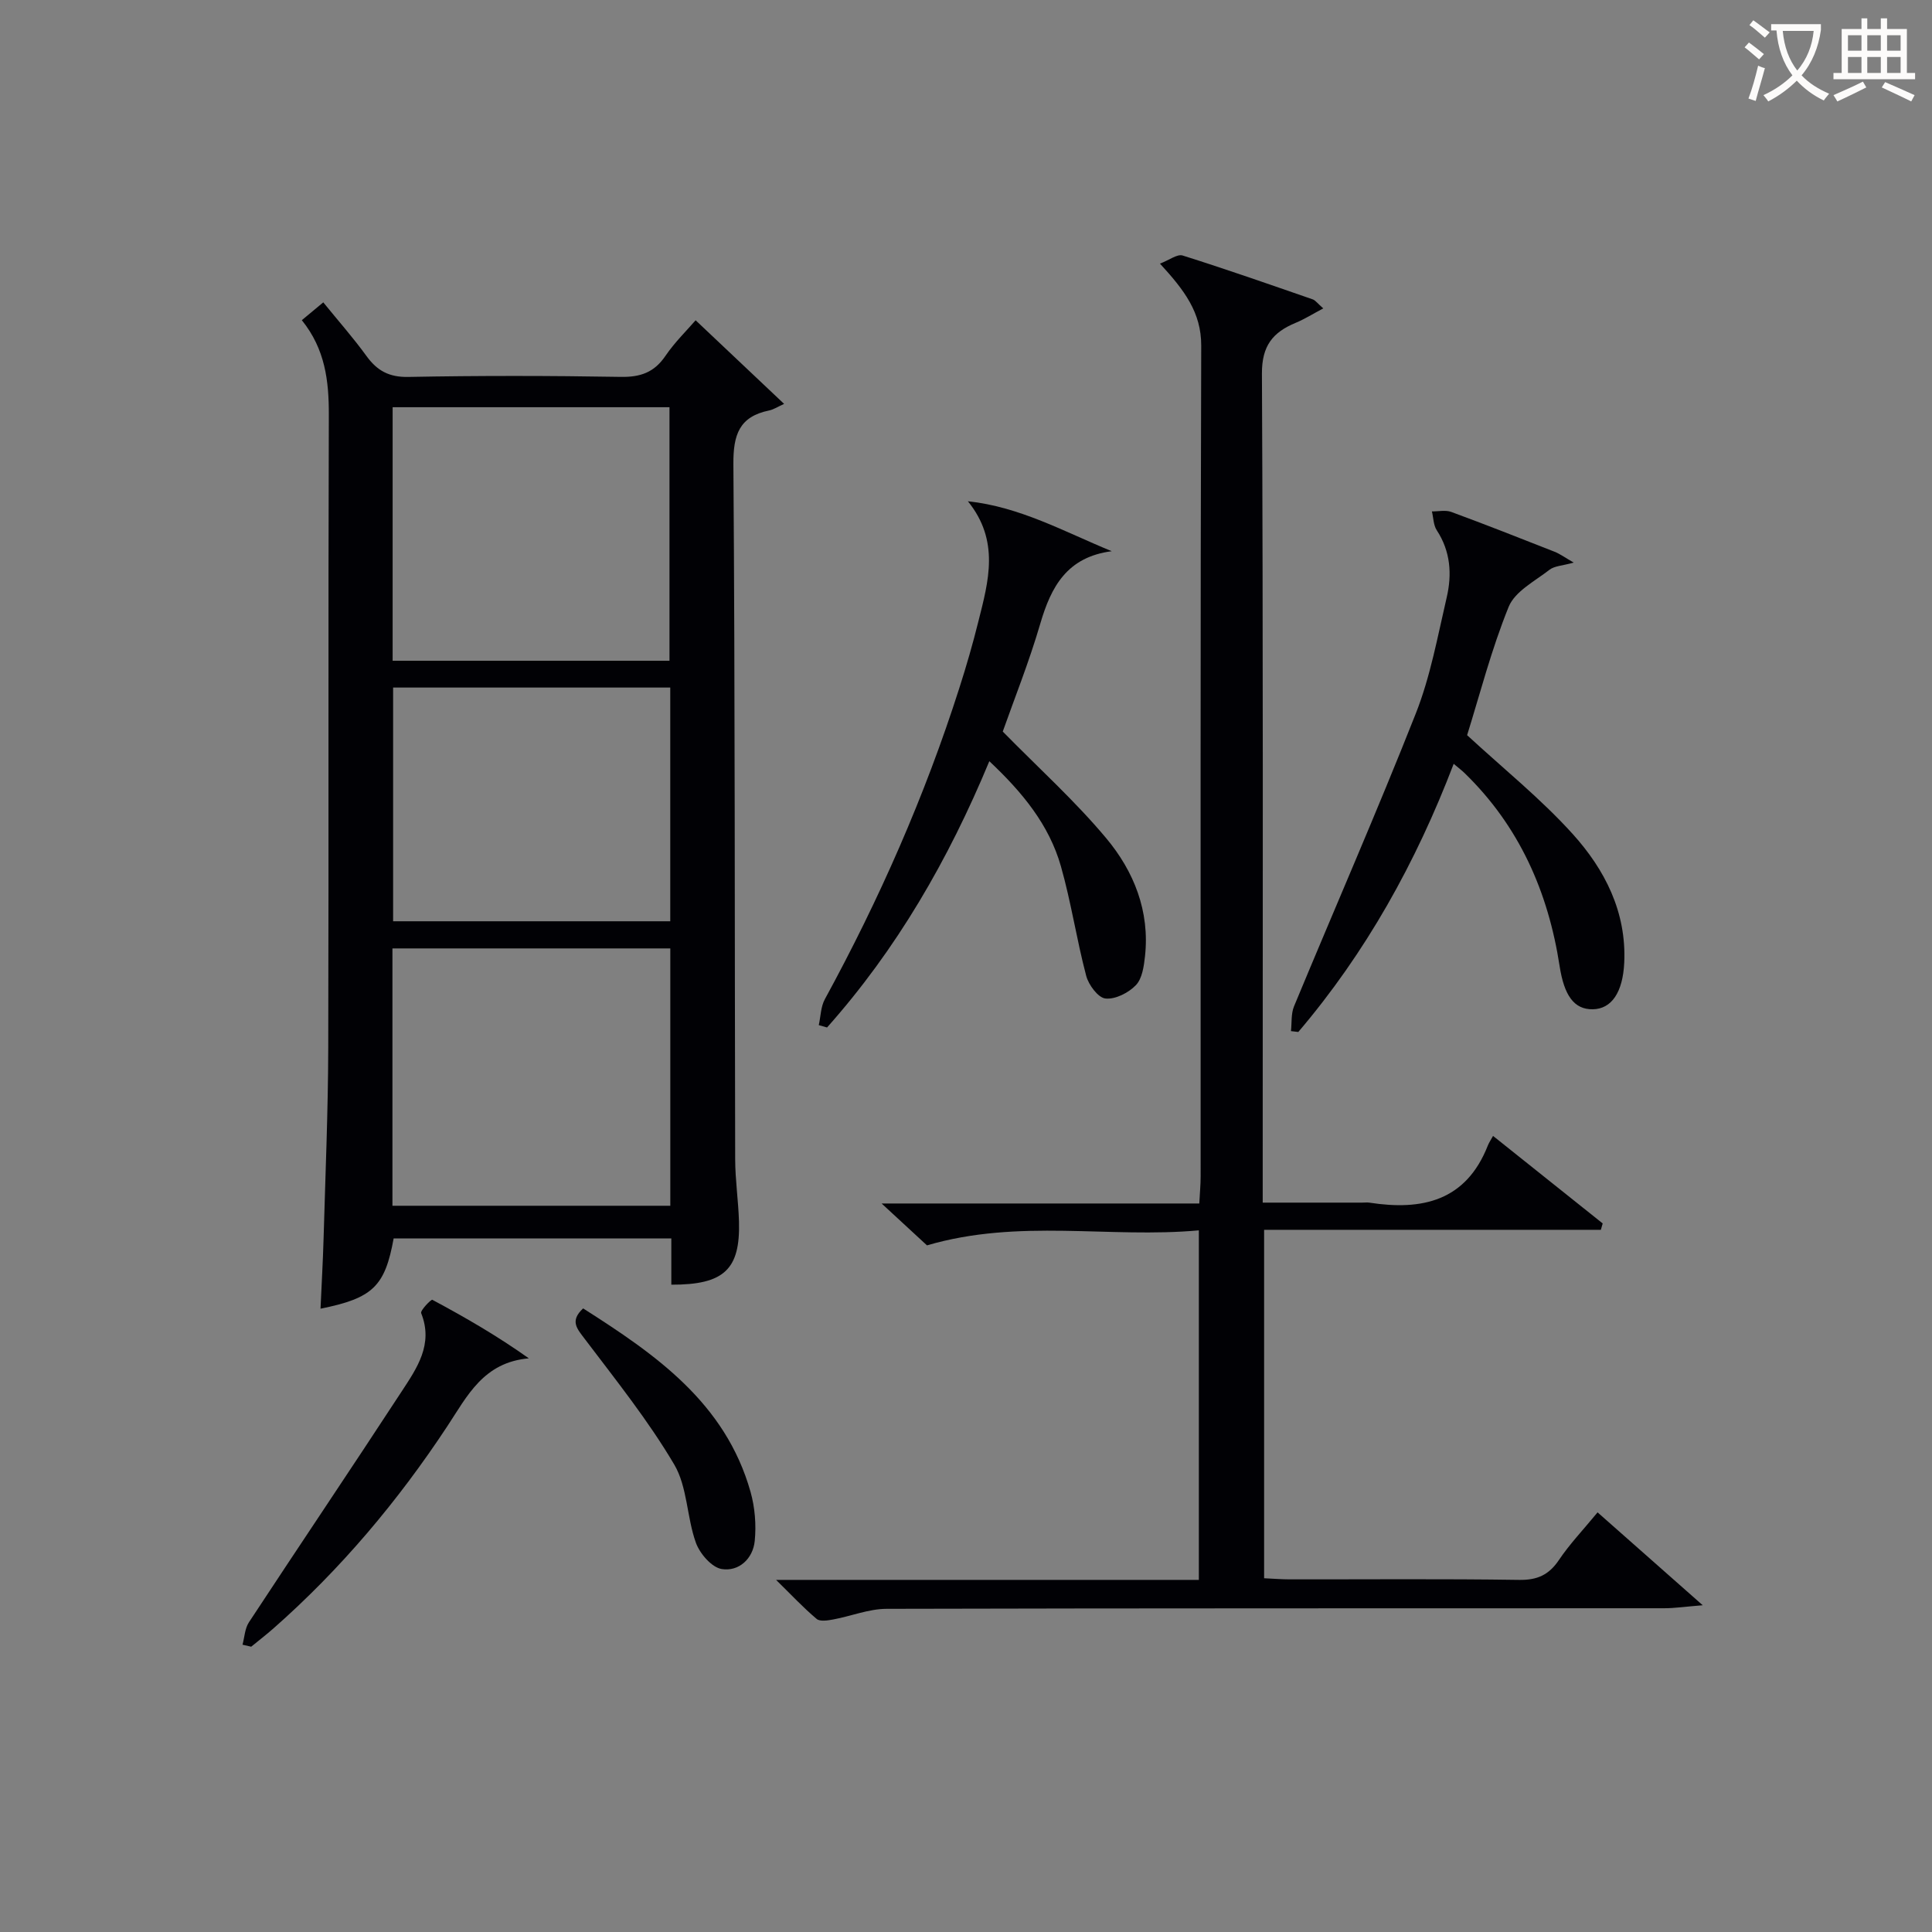
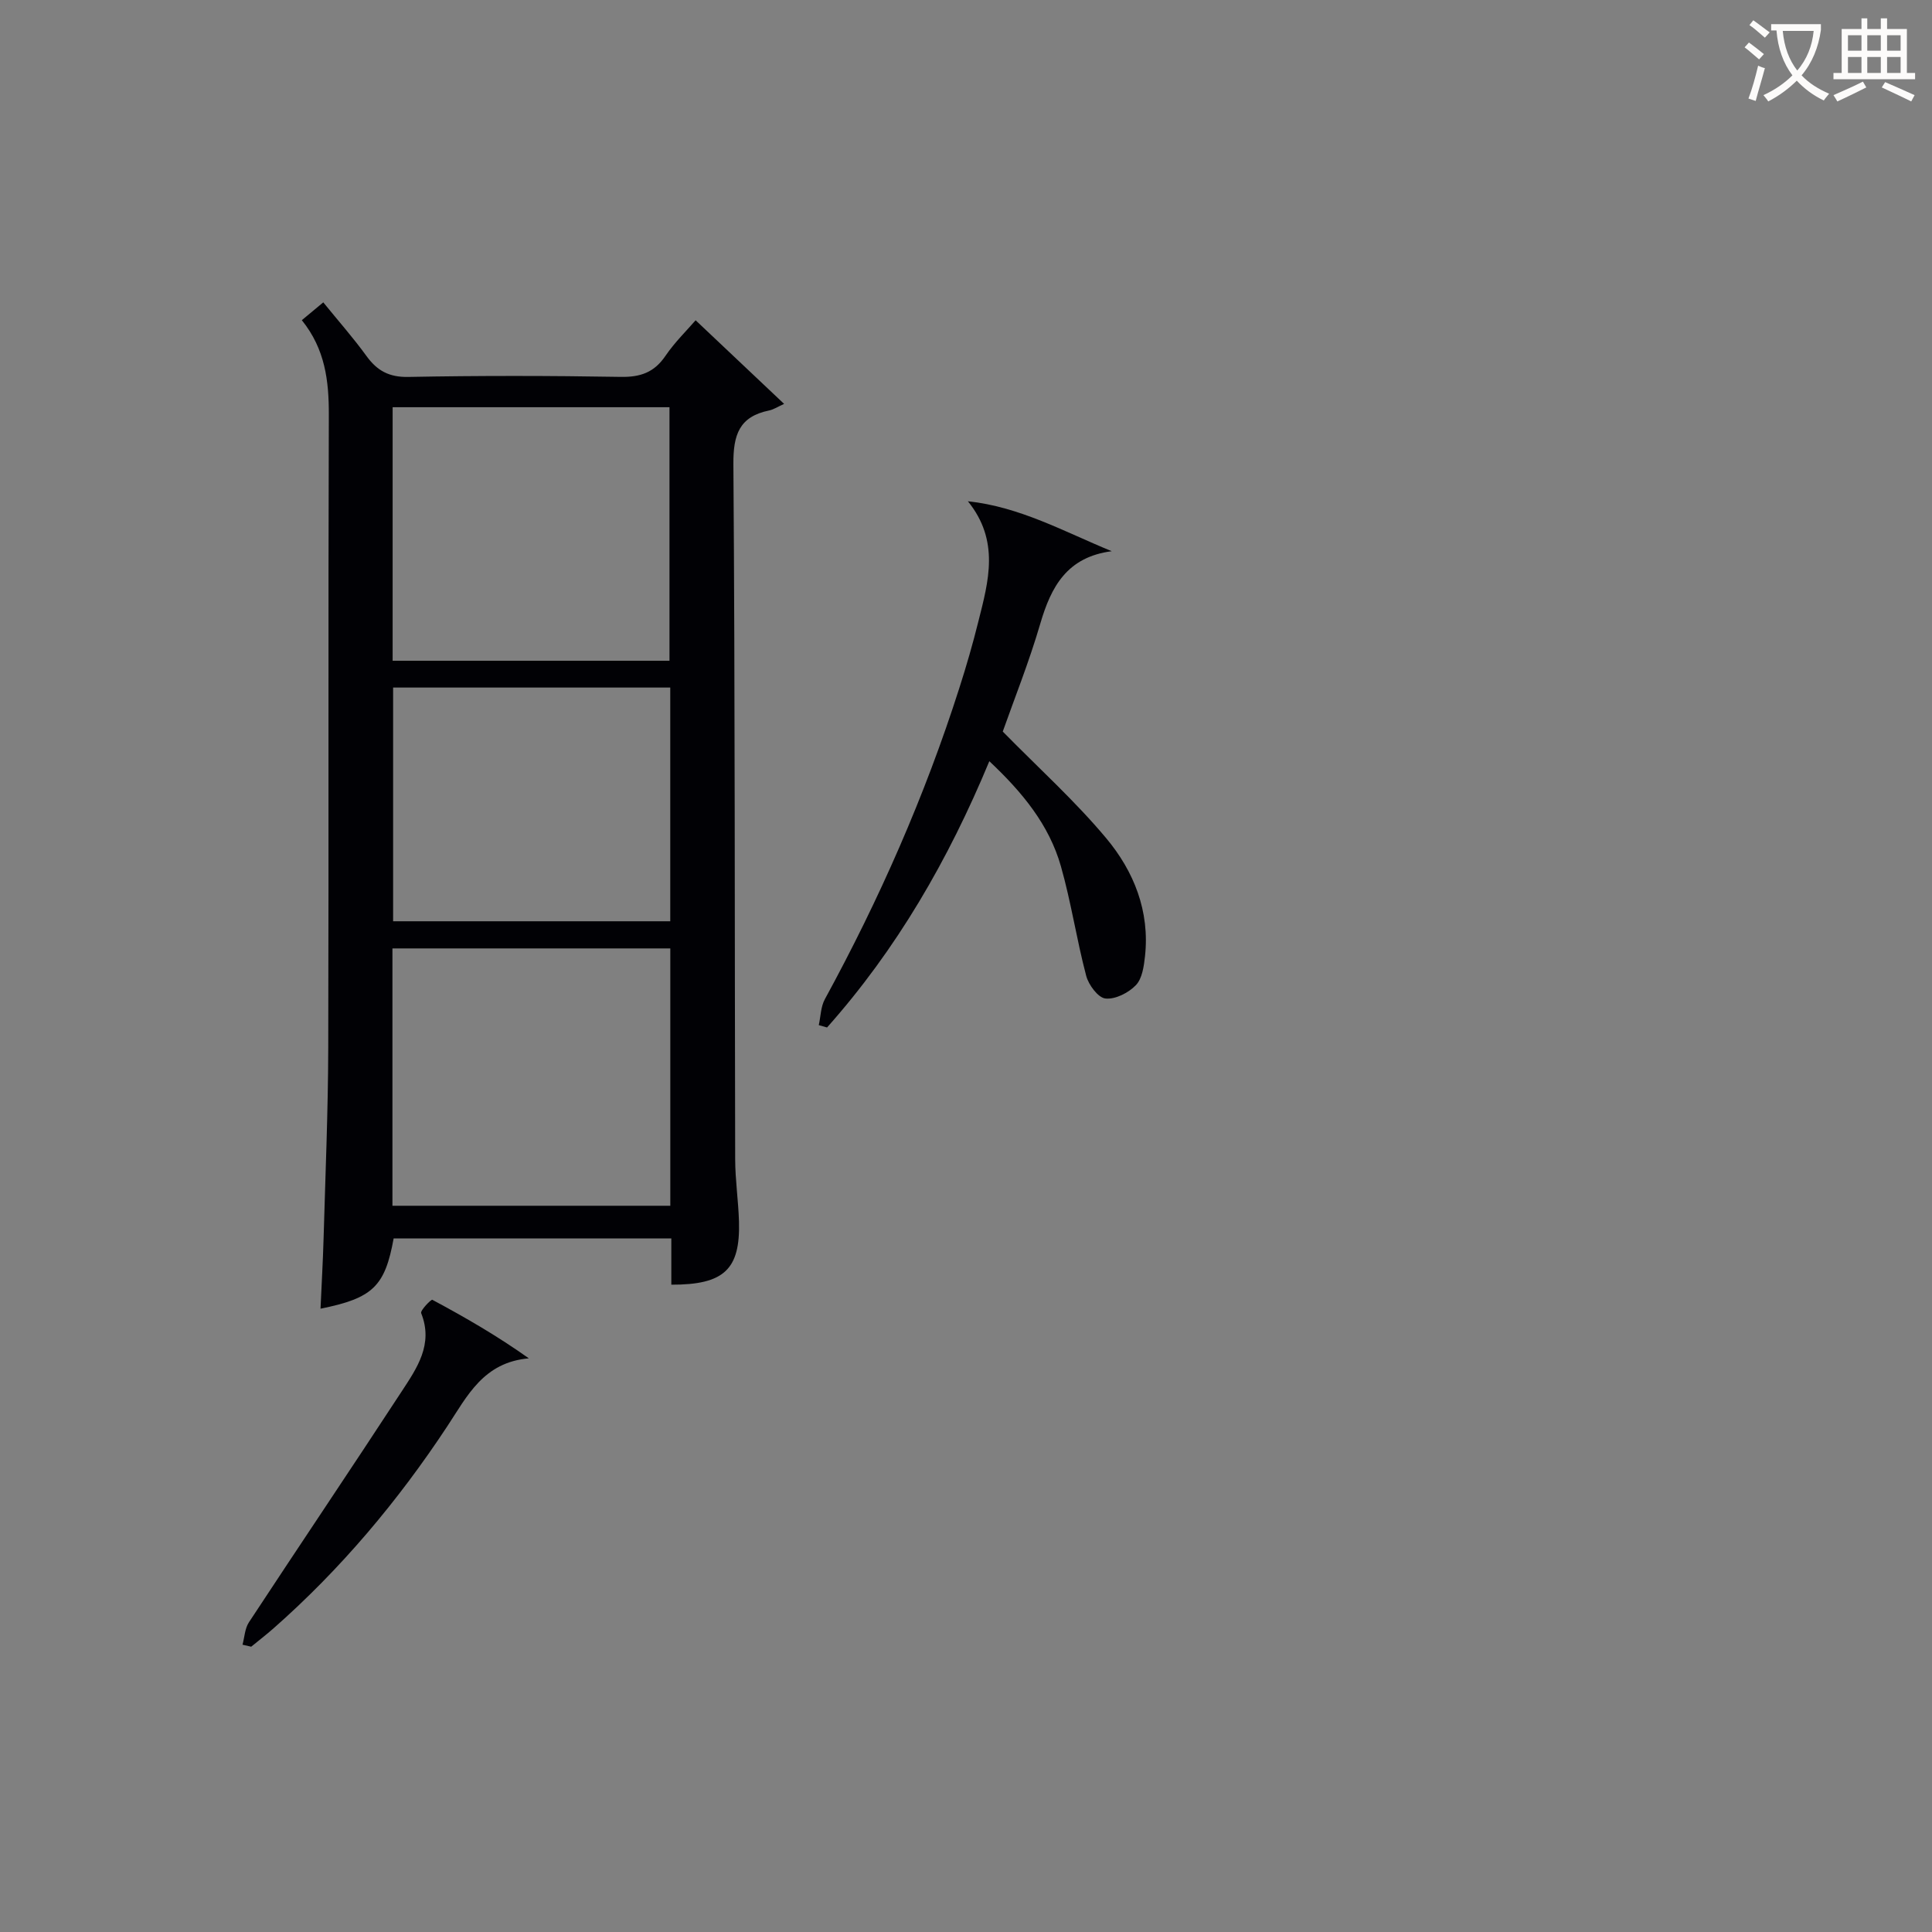
<svg xmlns="http://www.w3.org/2000/svg" enable-background="new 0 0 400 400" viewBox="0 0 400 400">
  <rect x="0" y="0" width="400" height="400" fill="#808080" stroke="none" />
  <g fill="#010105">
    <path d="m138.99 265.98c0-3.32 0-6.28 0-9.58-19.37 0-38.44 0-57.49 0-1.8 9.93-4.3 12.37-15.14 14.55.22-4.95.5-9.83.64-14.71.37-13.13.93-26.27.96-39.41.12-43.64-.03-87.29.12-130.93.02-7.04-.75-13.61-5.59-19.61 1.48-1.23 2.8-2.33 4.44-3.69 3.15 3.88 6.22 7.35 8.93 11.09 2.22 3.07 4.7 4.43 8.69 4.35 14.65-.28 29.32-.26 43.97-.01 4.07.07 6.92-.92 9.24-4.33 1.93-2.84 4.44-5.28 6.26-7.39 5.89 5.56 11.53 10.9 18.32 17.31-1.28.58-2.15 1.16-3.09 1.36-6.18 1.27-7.45 5-7.41 11.09.35 47.97.25 95.95.37 143.92.01 4.31.66 8.62.79 12.93.27 9.89-3.07 13.09-14.01 13.06zm-.21-69.62c-19.49 0-38.51 0-57.53 0v53.28h57.53c0-17.86 0-35.42 0-53.28zm-.17-59.56c0-17.78 0-35.13 0-52.49-19.29 0-38.18 0-57.32 0v52.49zm.16 5.55c-19.43 0-38.47 0-57.38 0v48.39h57.38c0-16.18 0-32.11 0-48.39z" />
-     <path d="m330.76 313.12c7.11 6.28 13.91 12.29 21.77 19.23-3.53.28-5.77.62-8.01.62-53.66.03-107.31-.02-160.97.12-3.68.01-7.34 1.52-11.03 2.2-1.13.21-2.74.48-3.44-.11-2.73-2.29-5.18-4.92-8.4-8.08h87.53c0-24.12 0-47.83 0-72.37-18.53 1.7-37.18-2.49-56.29 3.11-2.4-2.21-5.51-5.08-9.39-8.67h65.77c.11-2.14.28-3.89.28-5.63.01-57.32-.07-114.64.12-171.96.02-6.92-3.52-11.53-8.54-17 1.93-.73 3.57-2.03 4.69-1.68 9.04 2.84 17.98 5.98 26.93 9.08.56.19.97.81 2.19 1.87-2.22 1.17-3.9 2.24-5.72 2.99-4.73 1.96-7.01 4.75-6.98 10.51.26 54.99.16 109.98.16 164.97v6.67h20.62c.5 0 1.01-.07 1.5.01 10.88 1.68 19.97-.33 24.49-11.83.25-.62.64-1.19 1.08-1.99 7.98 6.37 15.34 12.24 22.7 18.12-.13.44-.25.88-.38 1.32-23.14 0-46.29 0-69.72 0v72.14c1.8.08 3.55.23 5.3.23 15.83.02 31.66-.13 47.49.11 3.77.06 6.17-1.03 8.25-4.12 2.21-3.29 4.99-6.2 8-9.86z" />
-     <path d="m325.82 116.48c-2.31.65-3.97.67-5.02 1.49-3.03 2.35-7.14 4.47-8.44 7.65-3.6 8.86-5.99 18.21-8.61 26.59 7.47 6.9 15.26 13.15 21.87 20.47 6.64 7.36 11.15 16.14 10.66 26.64-.29 6.13-2.62 9.59-6.53 9.64-3.87.05-5.91-2.87-6.85-8.95-2.36-15.35-8.36-28.96-19.66-39.94-.57-.56-1.22-1.04-2.27-1.93-7.81 20.45-18.17 39.07-32.17 55.52-.51-.06-1.01-.12-1.52-.18.19-1.71 0-3.59.63-5.12 8.39-20.23 17.18-40.29 25.22-60.65 3.02-7.65 4.51-15.93 6.39-24 1.12-4.79.81-9.55-2.05-13.92-.7-1.07-.69-2.6-1.01-3.91 1.35.02 2.82-.33 4.01.11 7.17 2.64 14.27 5.44 21.38 8.24 1.14.45 2.15 1.2 3.97 2.25z" />
    <path d="m200.39 103.78c10.82 1.16 19.93 6.3 29.78 10.34-9.25 1.21-12.55 7.33-14.79 15-2.32 7.94-5.41 15.66-7.77 22.34 7.45 7.59 14.97 14.37 21.4 22.06 5.74 6.85 9.07 15.13 8.05 24.46-.23 2.09-.58 4.64-1.9 6-1.52 1.58-4.26 2.97-6.29 2.75-1.52-.16-3.48-2.81-3.98-4.68-1.99-7.51-3.12-15.26-5.25-22.73-2.43-8.51-7.89-15.22-14.81-21.72-8.47 20.41-19.19 38.94-33.6 55.13-.57-.16-1.14-.32-1.71-.49.4-1.8.41-3.82 1.26-5.37 11.25-20.62 20.68-42.01 27.83-64.39 1.47-4.58 2.81-9.22 3.97-13.89 2.08-8.26 4.45-16.62-2.19-24.81z" />
    <path d="m50.21 340.52c.42-1.56.48-3.35 1.32-4.63 10.49-15.96 21.17-31.8 31.62-47.79 3.15-4.82 6.63-9.76 4.05-16.22-.23-.56 2.07-2.9 2.31-2.77 6.73 3.6 13.36 7.42 19.98 12.12-9.4.81-12.76 7.82-16.86 14.03-10.22 15.5-22.07 29.6-36.02 41.89-1.49 1.31-3.07 2.52-4.6 3.78-.6-.14-1.2-.27-1.8-.41z" />
-     <path d="m120.73 270.89c14.94 9.51 29.45 19.52 34.66 37.98.91 3.23 1.2 6.82.87 10.16-.36 3.69-3.3 6.4-6.84 5.82-2.08-.34-4.54-3.2-5.35-5.46-1.89-5.27-1.74-11.54-4.48-16.18-5.36-9.08-12.02-17.41-18.41-25.85-1.66-2.22-3.31-3.81-.45-6.47z" />
  </g>
  <path d="m362.1 8.8c1.1.8 2.1 1.6 3.1 2.4l-1 1.1c-1.3-1.1-2.3-2-3-2.5zm1.9 4.8c.5.2.9.4 1.4.5-.6 2.3-1.3 4.5-1.9 6.8l-1.5-.5c.8-2.1 1.4-4.3 2-6.8zm-1-9.4c1.3.9 2.4 1.8 3.4 2.5l-1 1.1c-1.4-1.2-2.4-2.1-3.2-2.6zm3.7 2.2v-1.4h10.3v1.2c-.5 3.6-1.8 6.8-4 9.4 1.5 1.6 3.4 2.8 5.7 3.8-.3.4-.7.8-1.1 1.4-2.3-1.1-4.1-2.5-5.6-4.1-1.6 1.6-3.6 3.1-5.9 4.3-.3-.5-.7-.9-1-1.3 2.4-1.1 4.4-2.5 6-4.1-1.9-2.5-3-5.6-3.3-9.3h-1.1zm8.8 0h-6.4c.3 3.3 1.3 6 3 8.2 2-2.3 3.1-5.1 3.4-8.2z" fill="#fcfbfa" />
  <path d="m385.3 3.8h1.3v2.2h2.8v-2.2h1.3v2.2h4.1v9.1h1.7v1.3h-16.9v-1.3h1.7v-9.1h4.1v-2.2zm.4 13.1.7 1.2c-1.8.9-3.8 1.9-6 2.9-.2-.4-.5-.8-.8-1.3 2.3-1 4.3-1.9 6.1-2.8zm-3.1-6.4h2.8v-3.2h-2.8zm0 4.6h2.8v-3.3h-2.8zm4-4.6h2.8v-3.2h-2.8zm0 4.6h2.8v-3.3h-2.8zm3.7 1.9c2.1.9 4.1 1.8 6.1 2.7l-.7 1.3c-2.2-1.1-4.2-2-6.1-2.9zm3.2-9.7h-2.8v3.2h2.8zm-2.8 7.8h2.8v-3.3h-2.8z" fill="#fcfbfa" />
</svg>